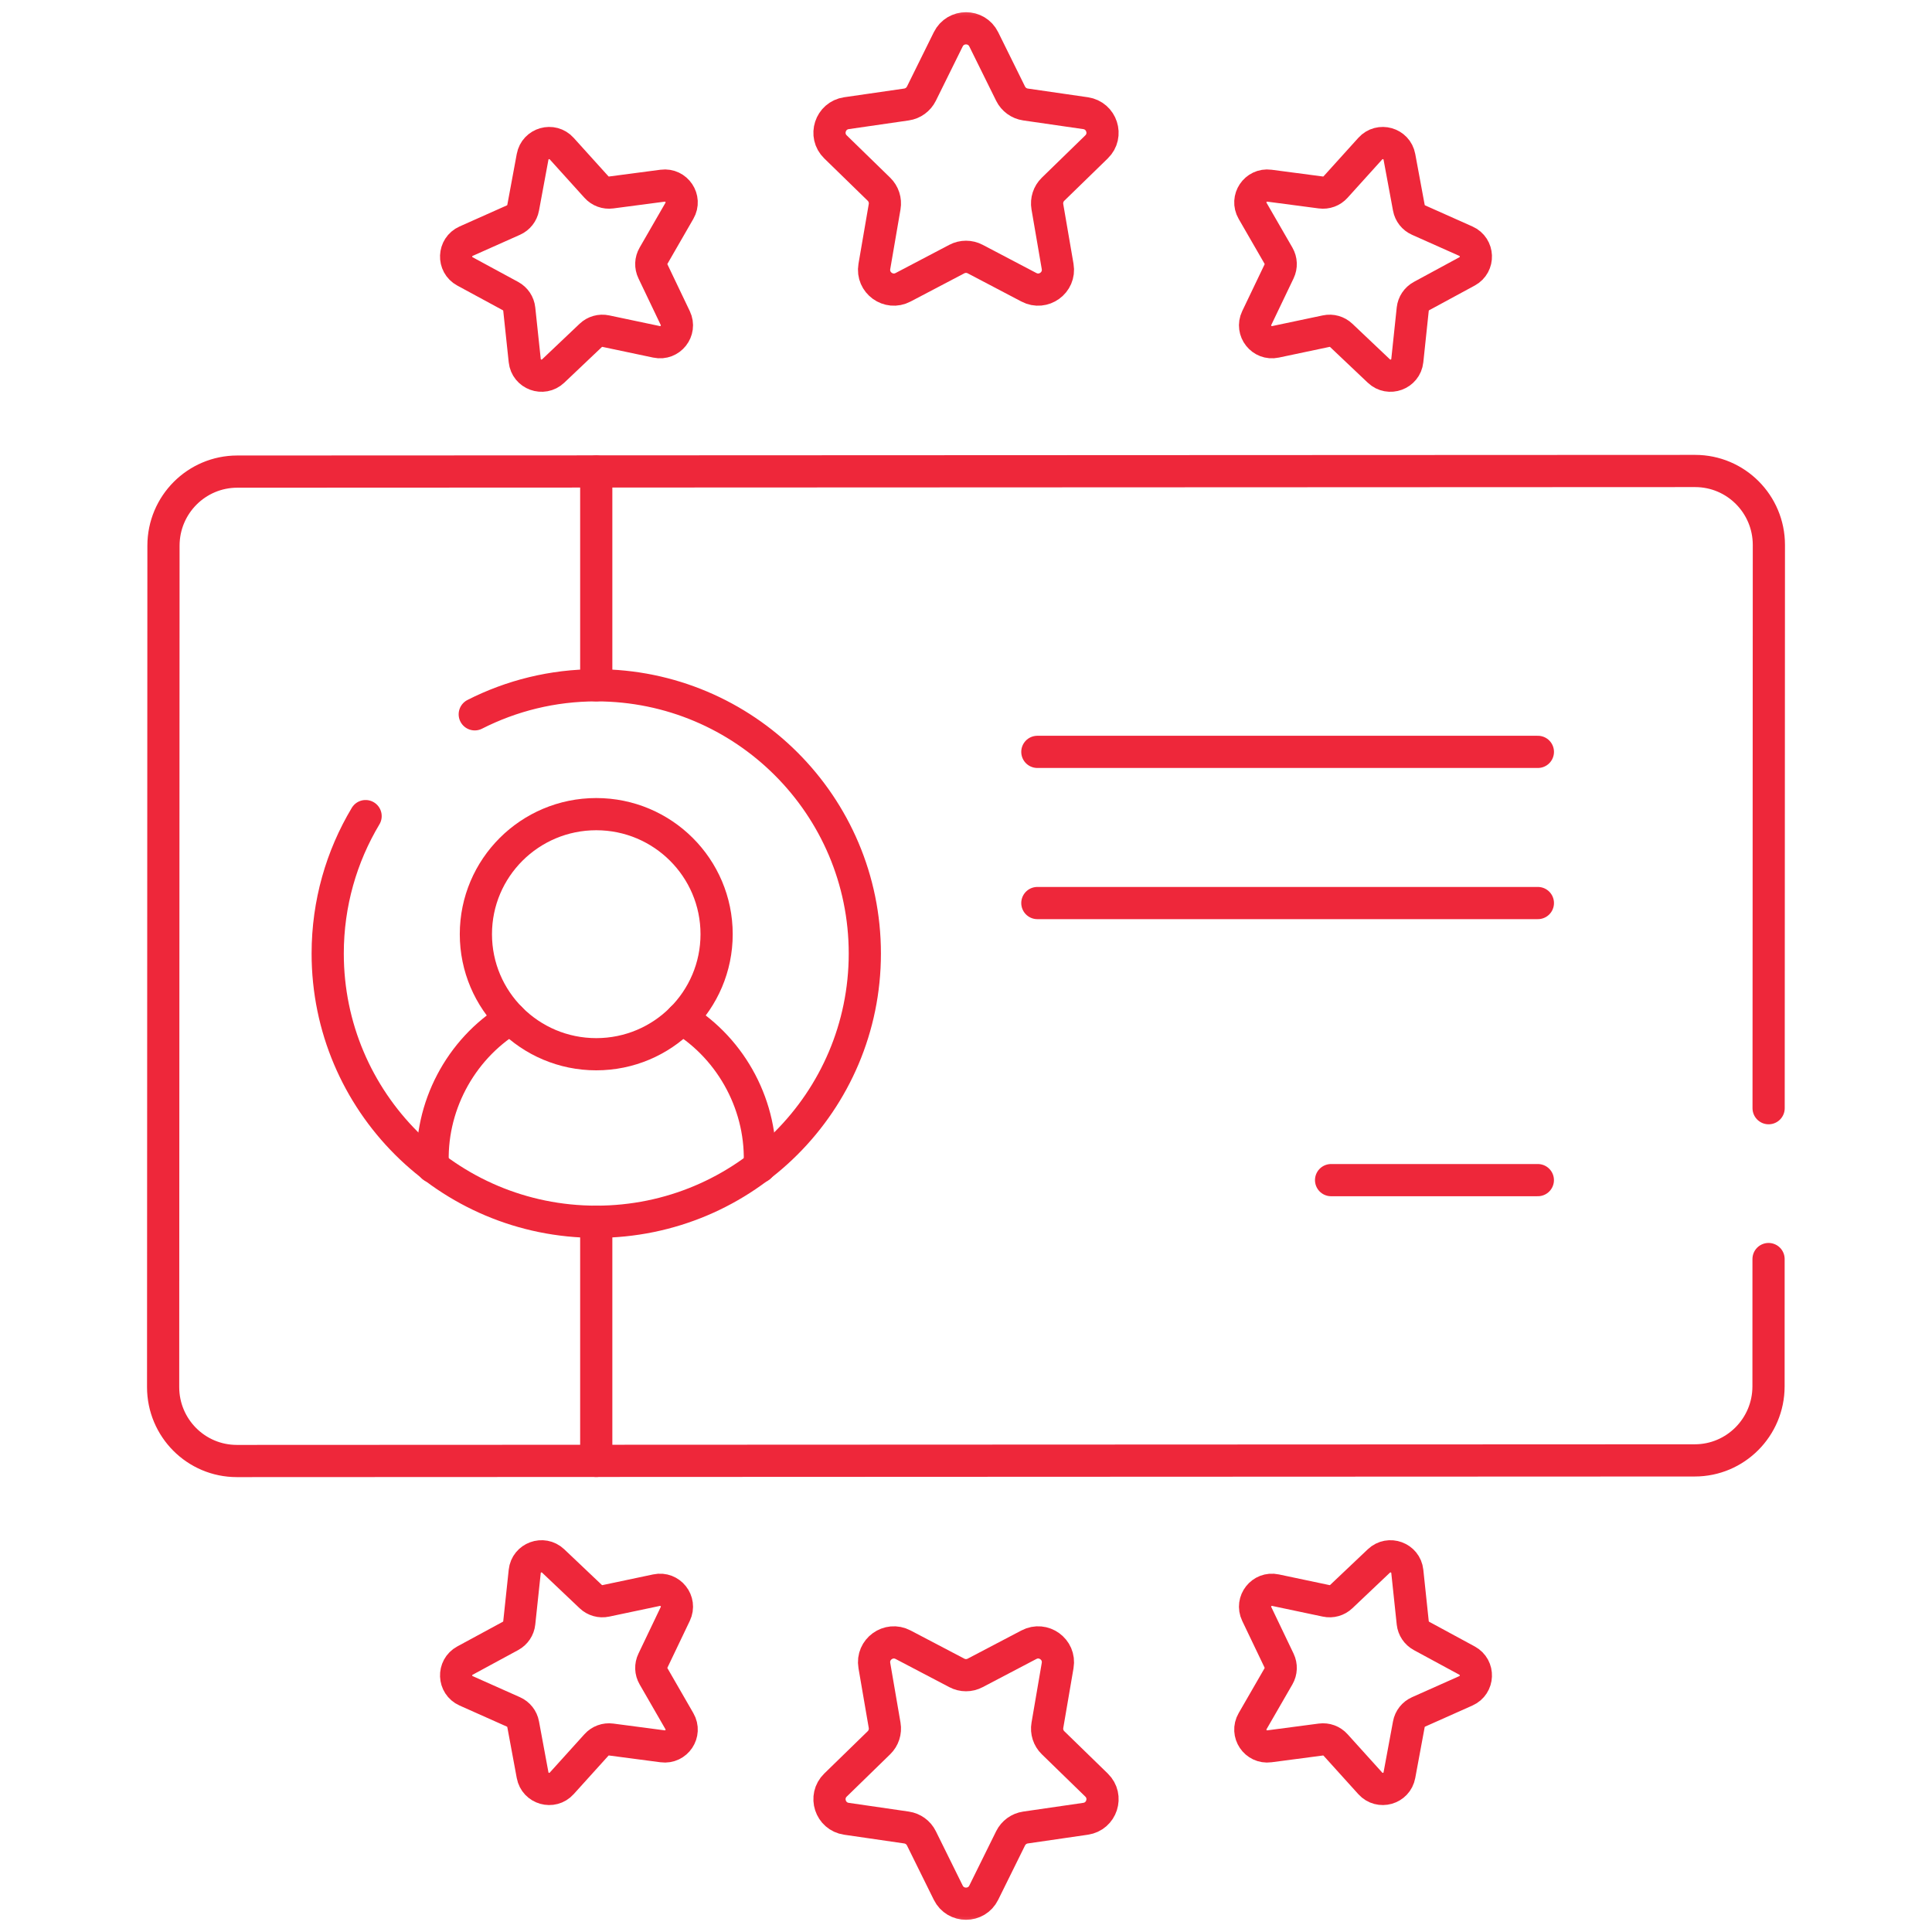
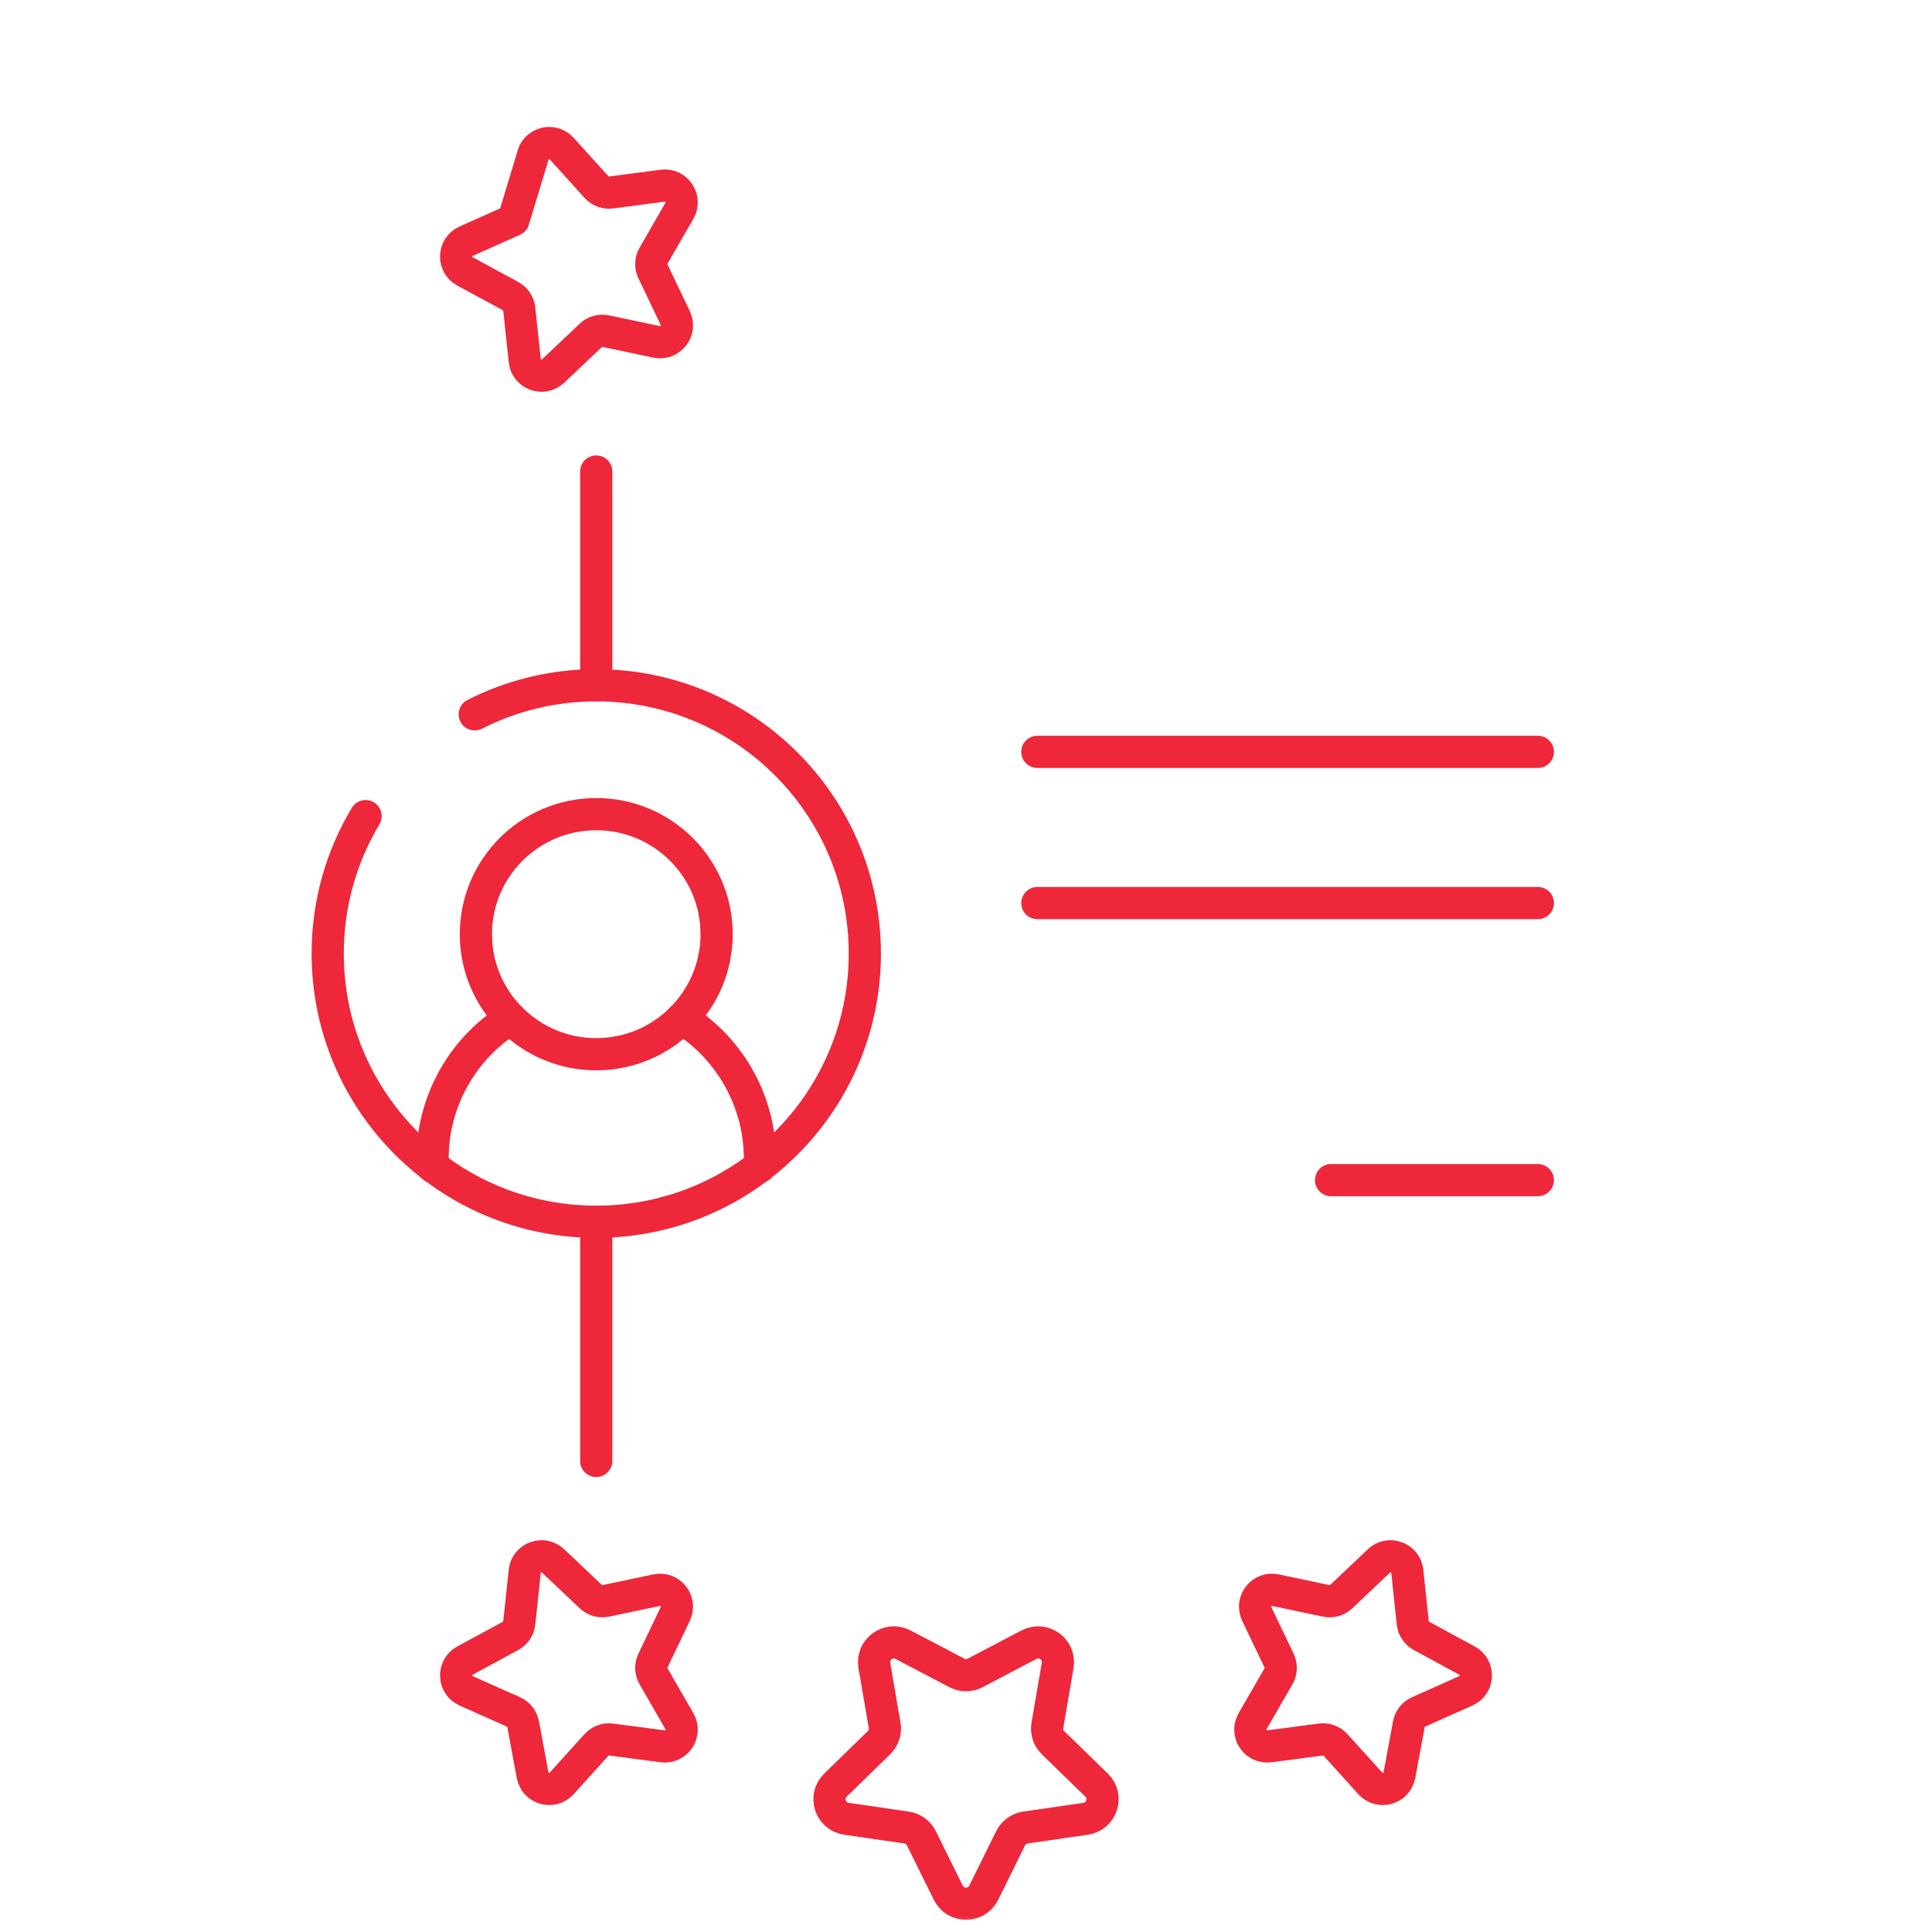
<svg xmlns="http://www.w3.org/2000/svg" width="60" height="60" viewBox="0 0 60 60" fill="none">
  <mask id="mask0_5311_19140" style="mask-type:luminance" maskUnits="userSpaceOnUse" x="0" y="0" width="60" height="60">
    <path d="M0 3.8147e-06H60V60H0V3.8147e-06Z" fill="white" />
  </mask>
  <g mask="url(#mask0_5311_19140)">
-     <path d="M30.551 1.221L31.385 2.909C31.475 3.09 31.648 3.216 31.848 3.245L33.713 3.515C34.217 3.589 34.419 4.207 34.054 4.562L32.704 5.876C32.559 6.017 32.493 6.221 32.527 6.42L32.846 8.275C32.932 8.777 32.405 9.159 31.954 8.922L30.286 8.046C30.107 7.952 29.893 7.952 29.714 8.046L28.046 8.922C27.595 9.159 27.068 8.777 27.154 8.275L27.473 6.42C27.507 6.221 27.441 6.017 27.296 5.876L25.947 4.562C25.582 4.207 25.783 3.589 26.287 3.515L28.152 3.245C28.352 3.216 28.525 3.09 28.615 2.909L29.449 1.221C29.675 0.765 30.326 0.765 30.551 1.221Z" stroke="#EE273A" stroke-miterlimit="10" stroke-linecap="round" stroke-linejoin="round" />
-     <path d="M17.445 4.616L18.523 5.809C18.639 5.937 18.81 6 18.981 5.977L20.576 5.767C21.007 5.71 21.317 6.171 21.099 6.548L20.297 7.94C20.21 8.09 20.203 8.272 20.278 8.428L20.971 9.878C21.158 10.27 20.814 10.706 20.389 10.616L18.815 10.284C18.646 10.248 18.47 10.298 18.345 10.417L17.179 11.523C16.863 11.822 16.342 11.63 16.296 11.199L16.126 9.601C16.108 9.429 16.006 9.278 15.854 9.195L14.44 8.429C14.058 8.222 14.079 7.667 14.476 7.49L15.945 6.835C16.103 6.765 16.216 6.621 16.247 6.452L16.54 4.872C16.619 4.444 17.154 4.293 17.445 4.616Z" stroke="#EE273A" stroke-miterlimit="10" stroke-linecap="round" stroke-linejoin="round" />
-     <path d="M42.555 4.616L41.477 5.809C41.362 5.937 41.19 6 41.019 5.977L39.424 5.767C38.993 5.71 38.684 6.171 38.901 6.548L39.704 7.94C39.79 8.09 39.797 8.272 39.723 8.428L39.029 9.878C38.842 10.27 39.186 10.706 39.611 10.616L41.185 10.284C41.354 10.248 41.53 10.298 41.655 10.417L42.822 11.523C43.137 11.822 43.659 11.63 43.705 11.199L43.874 9.601C43.893 9.429 43.994 9.278 44.146 9.195L45.56 8.429C45.942 8.222 45.921 7.667 45.524 7.49L44.055 6.835C43.897 6.765 43.784 6.621 43.753 6.452L43.46 4.872C43.381 4.444 42.846 4.293 42.555 4.616Z" stroke="#EE273A" stroke-miterlimit="10" stroke-linecap="round" stroke-linejoin="round" />
+     <path d="M17.445 4.616L18.523 5.809C18.639 5.937 18.81 6 18.981 5.977L20.576 5.767C21.007 5.71 21.317 6.171 21.099 6.548L20.297 7.94C20.21 8.09 20.203 8.272 20.278 8.428L20.971 9.878C21.158 10.27 20.814 10.706 20.389 10.616L18.815 10.284C18.646 10.248 18.47 10.298 18.345 10.417L17.179 11.523C16.863 11.822 16.342 11.63 16.296 11.199L16.126 9.601C16.108 9.429 16.006 9.278 15.854 9.195L14.44 8.429C14.058 8.222 14.079 7.667 14.476 7.49L15.945 6.835L16.54 4.872C16.619 4.444 17.154 4.293 17.445 4.616Z" stroke="#EE273A" stroke-miterlimit="10" stroke-linecap="round" stroke-linejoin="round" />
    <path d="M29.449 58.779L28.615 57.091C28.526 56.91 28.352 56.784 28.152 56.755L26.287 56.484C25.783 56.411 25.582 55.792 25.947 55.437L27.296 54.123C27.441 53.982 27.507 53.779 27.473 53.58L27.154 51.725C27.068 51.223 27.595 50.841 28.046 51.078L29.714 51.953C29.893 52.048 30.107 52.048 30.286 51.953L31.954 51.078C32.405 50.841 32.932 51.223 32.846 51.725L32.528 53.58C32.493 53.779 32.559 53.982 32.704 54.123L34.054 55.437C34.419 55.792 34.217 56.411 33.713 56.484L31.848 56.755C31.648 56.784 31.475 56.91 31.385 57.091L30.551 58.779C30.326 59.235 29.675 59.235 29.449 58.779Z" stroke="#EE273A" stroke-miterlimit="10" stroke-linecap="round" stroke-linejoin="round" />
    <path d="M42.555 55.384L41.477 54.191C41.362 54.063 41.19 54 41.019 54.023L39.424 54.233C38.993 54.29 38.684 53.829 38.901 53.452L39.704 52.06C39.79 51.91 39.797 51.728 39.723 51.572L39.029 50.122C38.842 49.73 39.186 49.294 39.611 49.384L41.185 49.716C41.354 49.752 41.53 49.702 41.655 49.583L42.822 48.477C43.137 48.178 43.659 48.37 43.705 48.801L43.874 50.399C43.893 50.571 43.994 50.722 44.146 50.805L45.56 51.571C45.942 51.778 45.921 52.333 45.524 52.51L44.055 53.165C43.897 53.235 43.784 53.379 43.753 53.548L43.46 55.128C43.381 55.556 42.846 55.707 42.555 55.384Z" stroke="#EE273A" stroke-miterlimit="10" stroke-linecap="round" stroke-linejoin="round" />
    <path d="M17.445 55.384L18.523 54.191C18.639 54.063 18.81 54 18.981 54.023L20.576 54.233C21.007 54.29 21.317 53.829 21.099 53.452L20.297 52.06C20.21 51.91 20.203 51.728 20.278 51.572L20.971 50.122C21.158 49.73 20.814 49.294 20.389 49.384L18.815 49.716C18.646 49.752 18.47 49.702 18.345 49.583L17.179 48.477C16.863 48.178 16.342 48.37 16.296 48.801L16.126 50.399C16.108 50.571 16.006 50.722 15.854 50.805L14.44 51.571C14.058 51.778 14.079 52.333 14.476 52.51L15.945 53.165C16.103 53.235 16.216 53.379 16.247 53.548L16.54 55.128C16.619 55.556 17.154 55.707 17.445 55.384Z" stroke="#EE273A" stroke-miterlimit="10" stroke-linecap="round" stroke-linejoin="round" />
-     <path d="M54.926 34.416L54.934 16.924C54.934 15.655 53.909 14.627 52.644 14.627L7.368 14.646C6.104 14.647 5.078 15.675 5.077 16.944L5.066 43.077C5.066 44.346 6.091 45.374 7.356 45.373L52.632 45.354C53.896 45.354 54.922 44.325 54.923 43.056L54.924 39.101" stroke="#EE273A" stroke-miterlimit="10" stroke-linecap="round" stroke-linejoin="round" />
    <path d="M18.517 37.943V45.37" stroke="#EE273A" stroke-miterlimit="10" stroke-linecap="round" stroke-linejoin="round" />
    <path d="M18.517 14.644V21.282" stroke="#EE273A" stroke-miterlimit="10" stroke-linecap="round" stroke-linejoin="round" />
    <path d="M11.354 25.345C10.607 26.593 10.177 28.052 10.177 29.613C10.177 34.214 13.911 37.943 18.517 37.943C23.123 37.943 26.858 34.214 26.858 29.613C26.858 25.012 23.123 21.282 18.517 21.282C17.159 21.282 15.877 21.608 14.744 22.184" stroke="#EE273A" stroke-miterlimit="10" stroke-linecap="round" stroke-linejoin="round" />
    <path d="M23.592 36.237C23.694 34.394 22.749 32.596 21.175 31.631" stroke="#EE273A" stroke-miterlimit="10" stroke-linecap="round" stroke-linejoin="round" />
    <path d="M15.858 31.632C14.284 32.597 13.34 34.395 13.442 36.237" stroke="#EE273A" stroke-miterlimit="10" stroke-linecap="round" stroke-linejoin="round" />
    <path d="M22.255 29.012C22.255 31.071 20.581 32.74 18.517 32.74C16.453 32.74 14.779 31.071 14.779 29.012C14.779 26.953 16.453 25.284 18.517 25.284C20.581 25.284 22.255 26.953 22.255 29.012Z" stroke="#EE273A" stroke-miterlimit="10" stroke-linecap="round" stroke-linejoin="round" />
    <path d="M32.216 23.35H47.76" stroke="#EE273A" stroke-miterlimit="10" stroke-linecap="round" stroke-linejoin="round" />
    <path d="M32.216 28.045H47.76" stroke="#EE273A" stroke-miterlimit="10" stroke-linecap="round" stroke-linejoin="round" />
    <path d="M47.759 36.65H41.338" stroke="#EE273A" stroke-miterlimit="10" stroke-linecap="round" stroke-linejoin="round" />
  </g>
</svg>